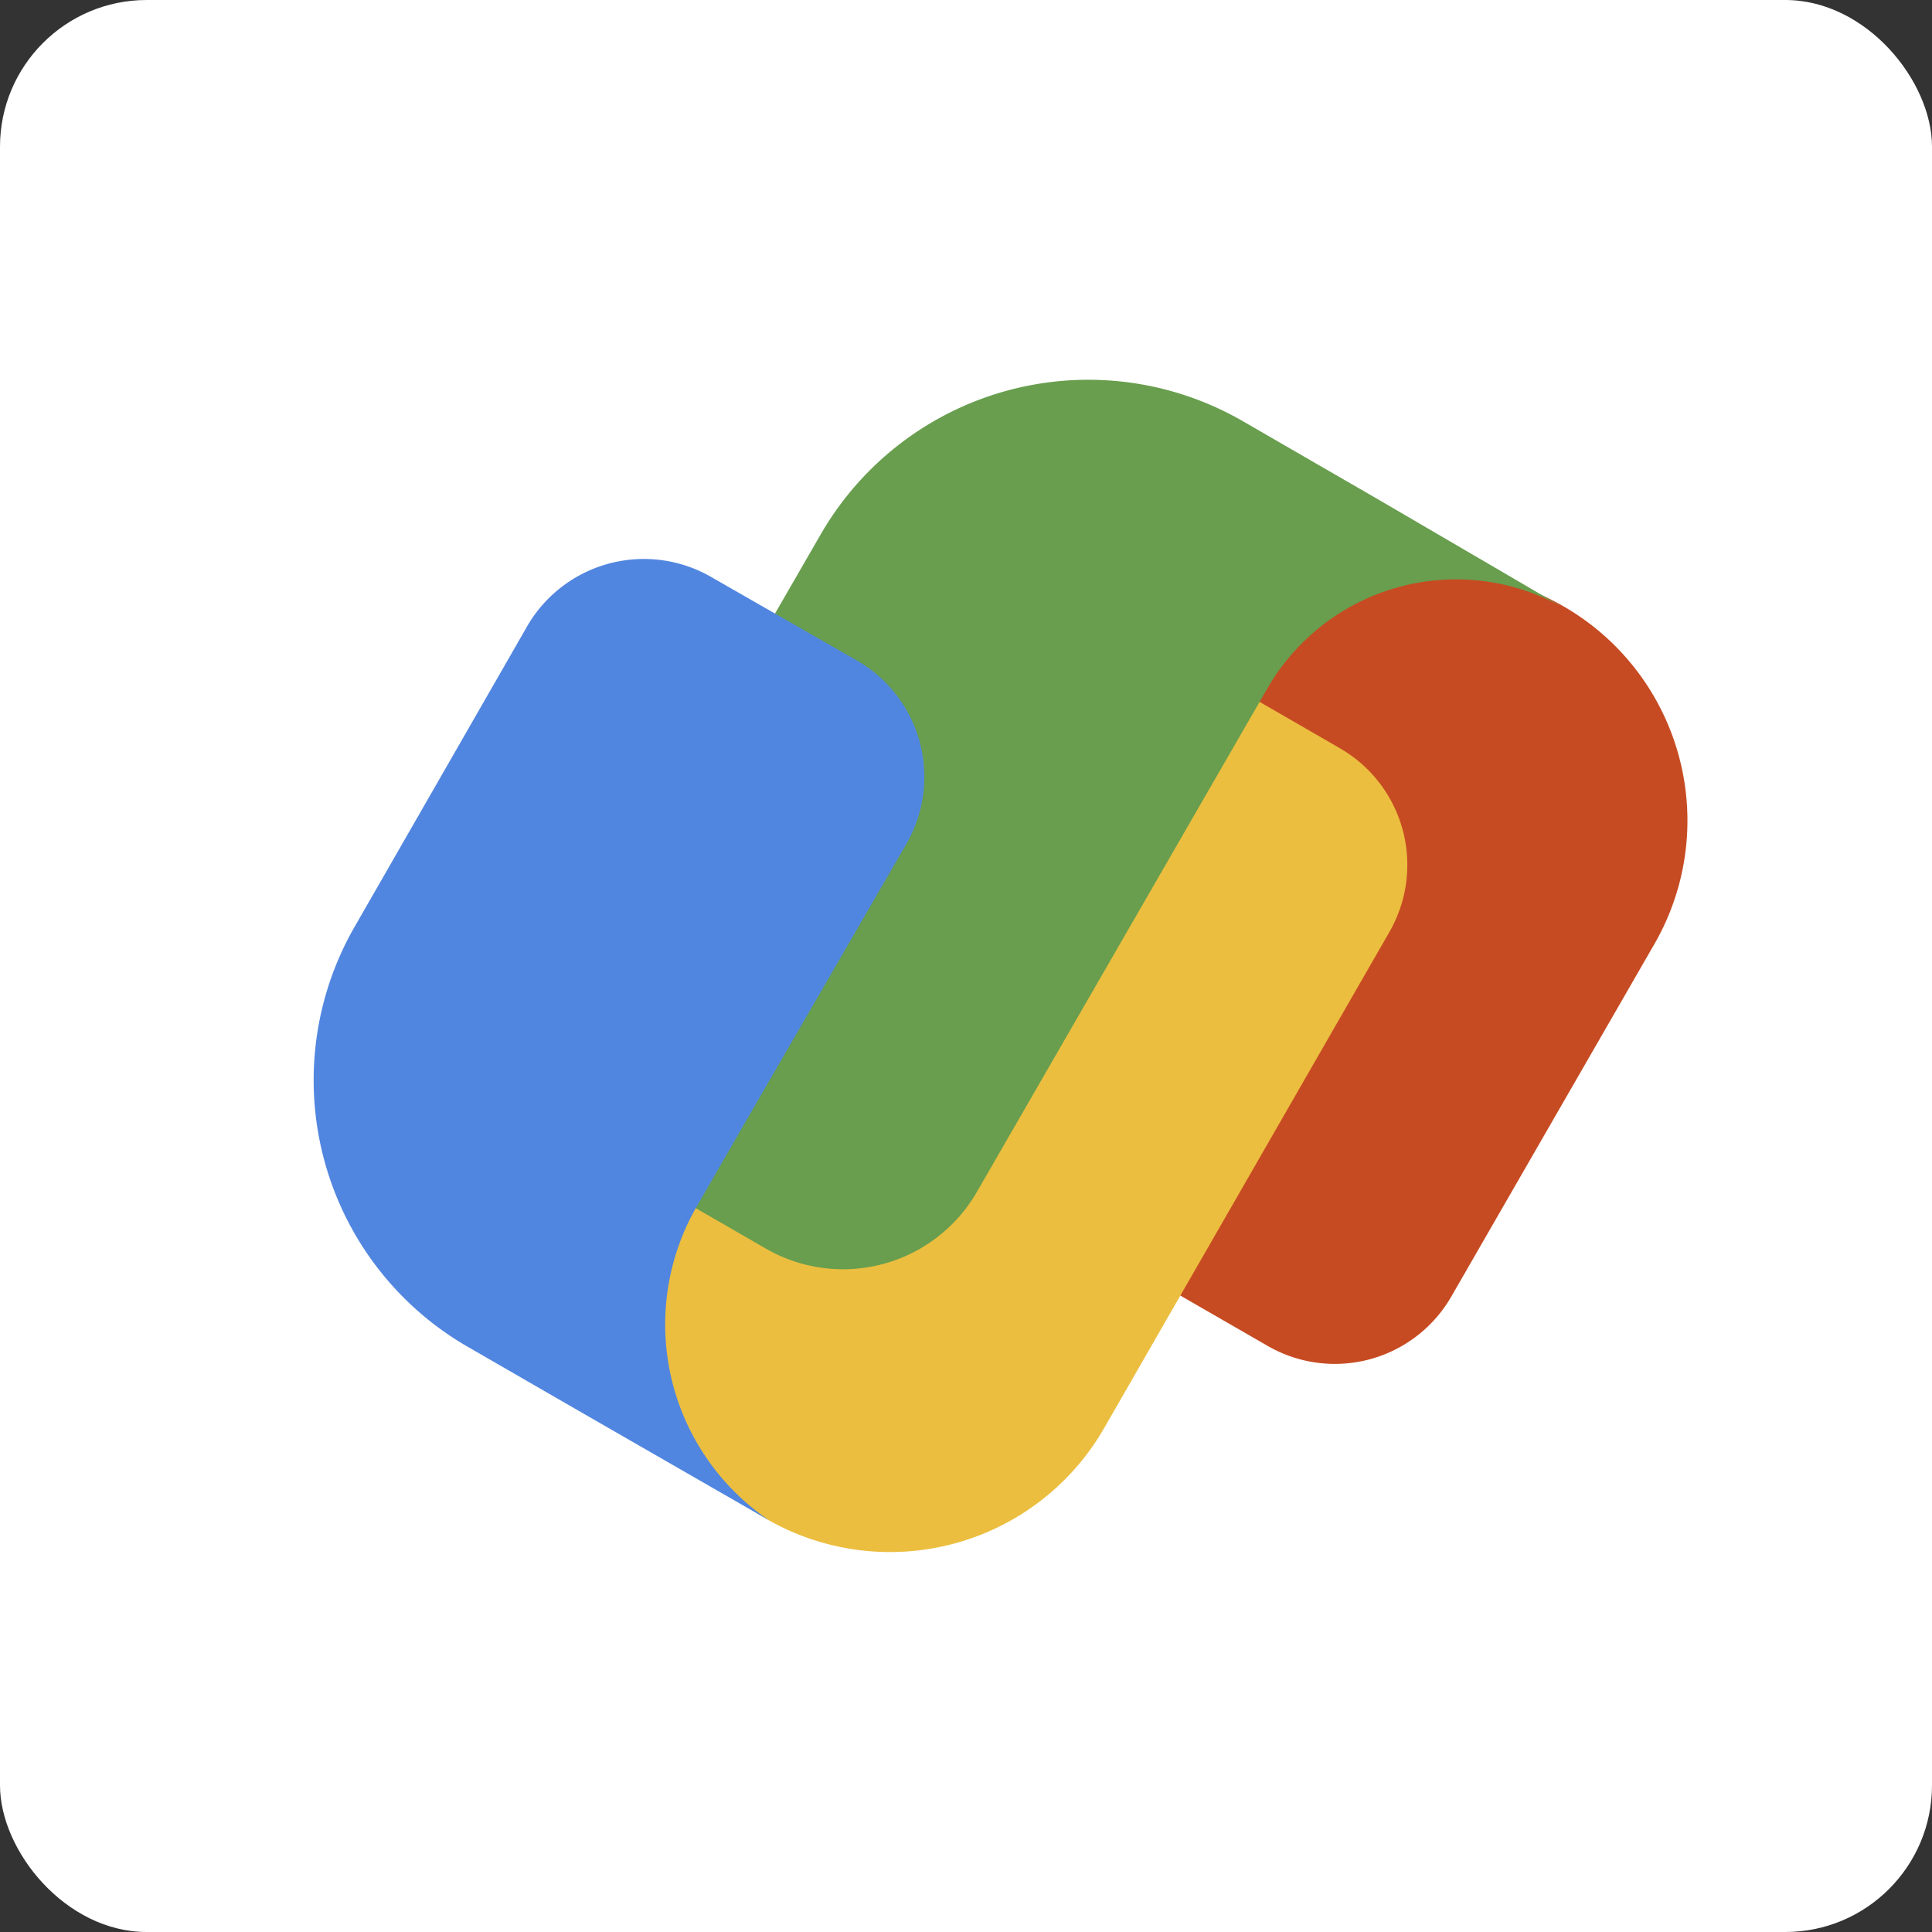
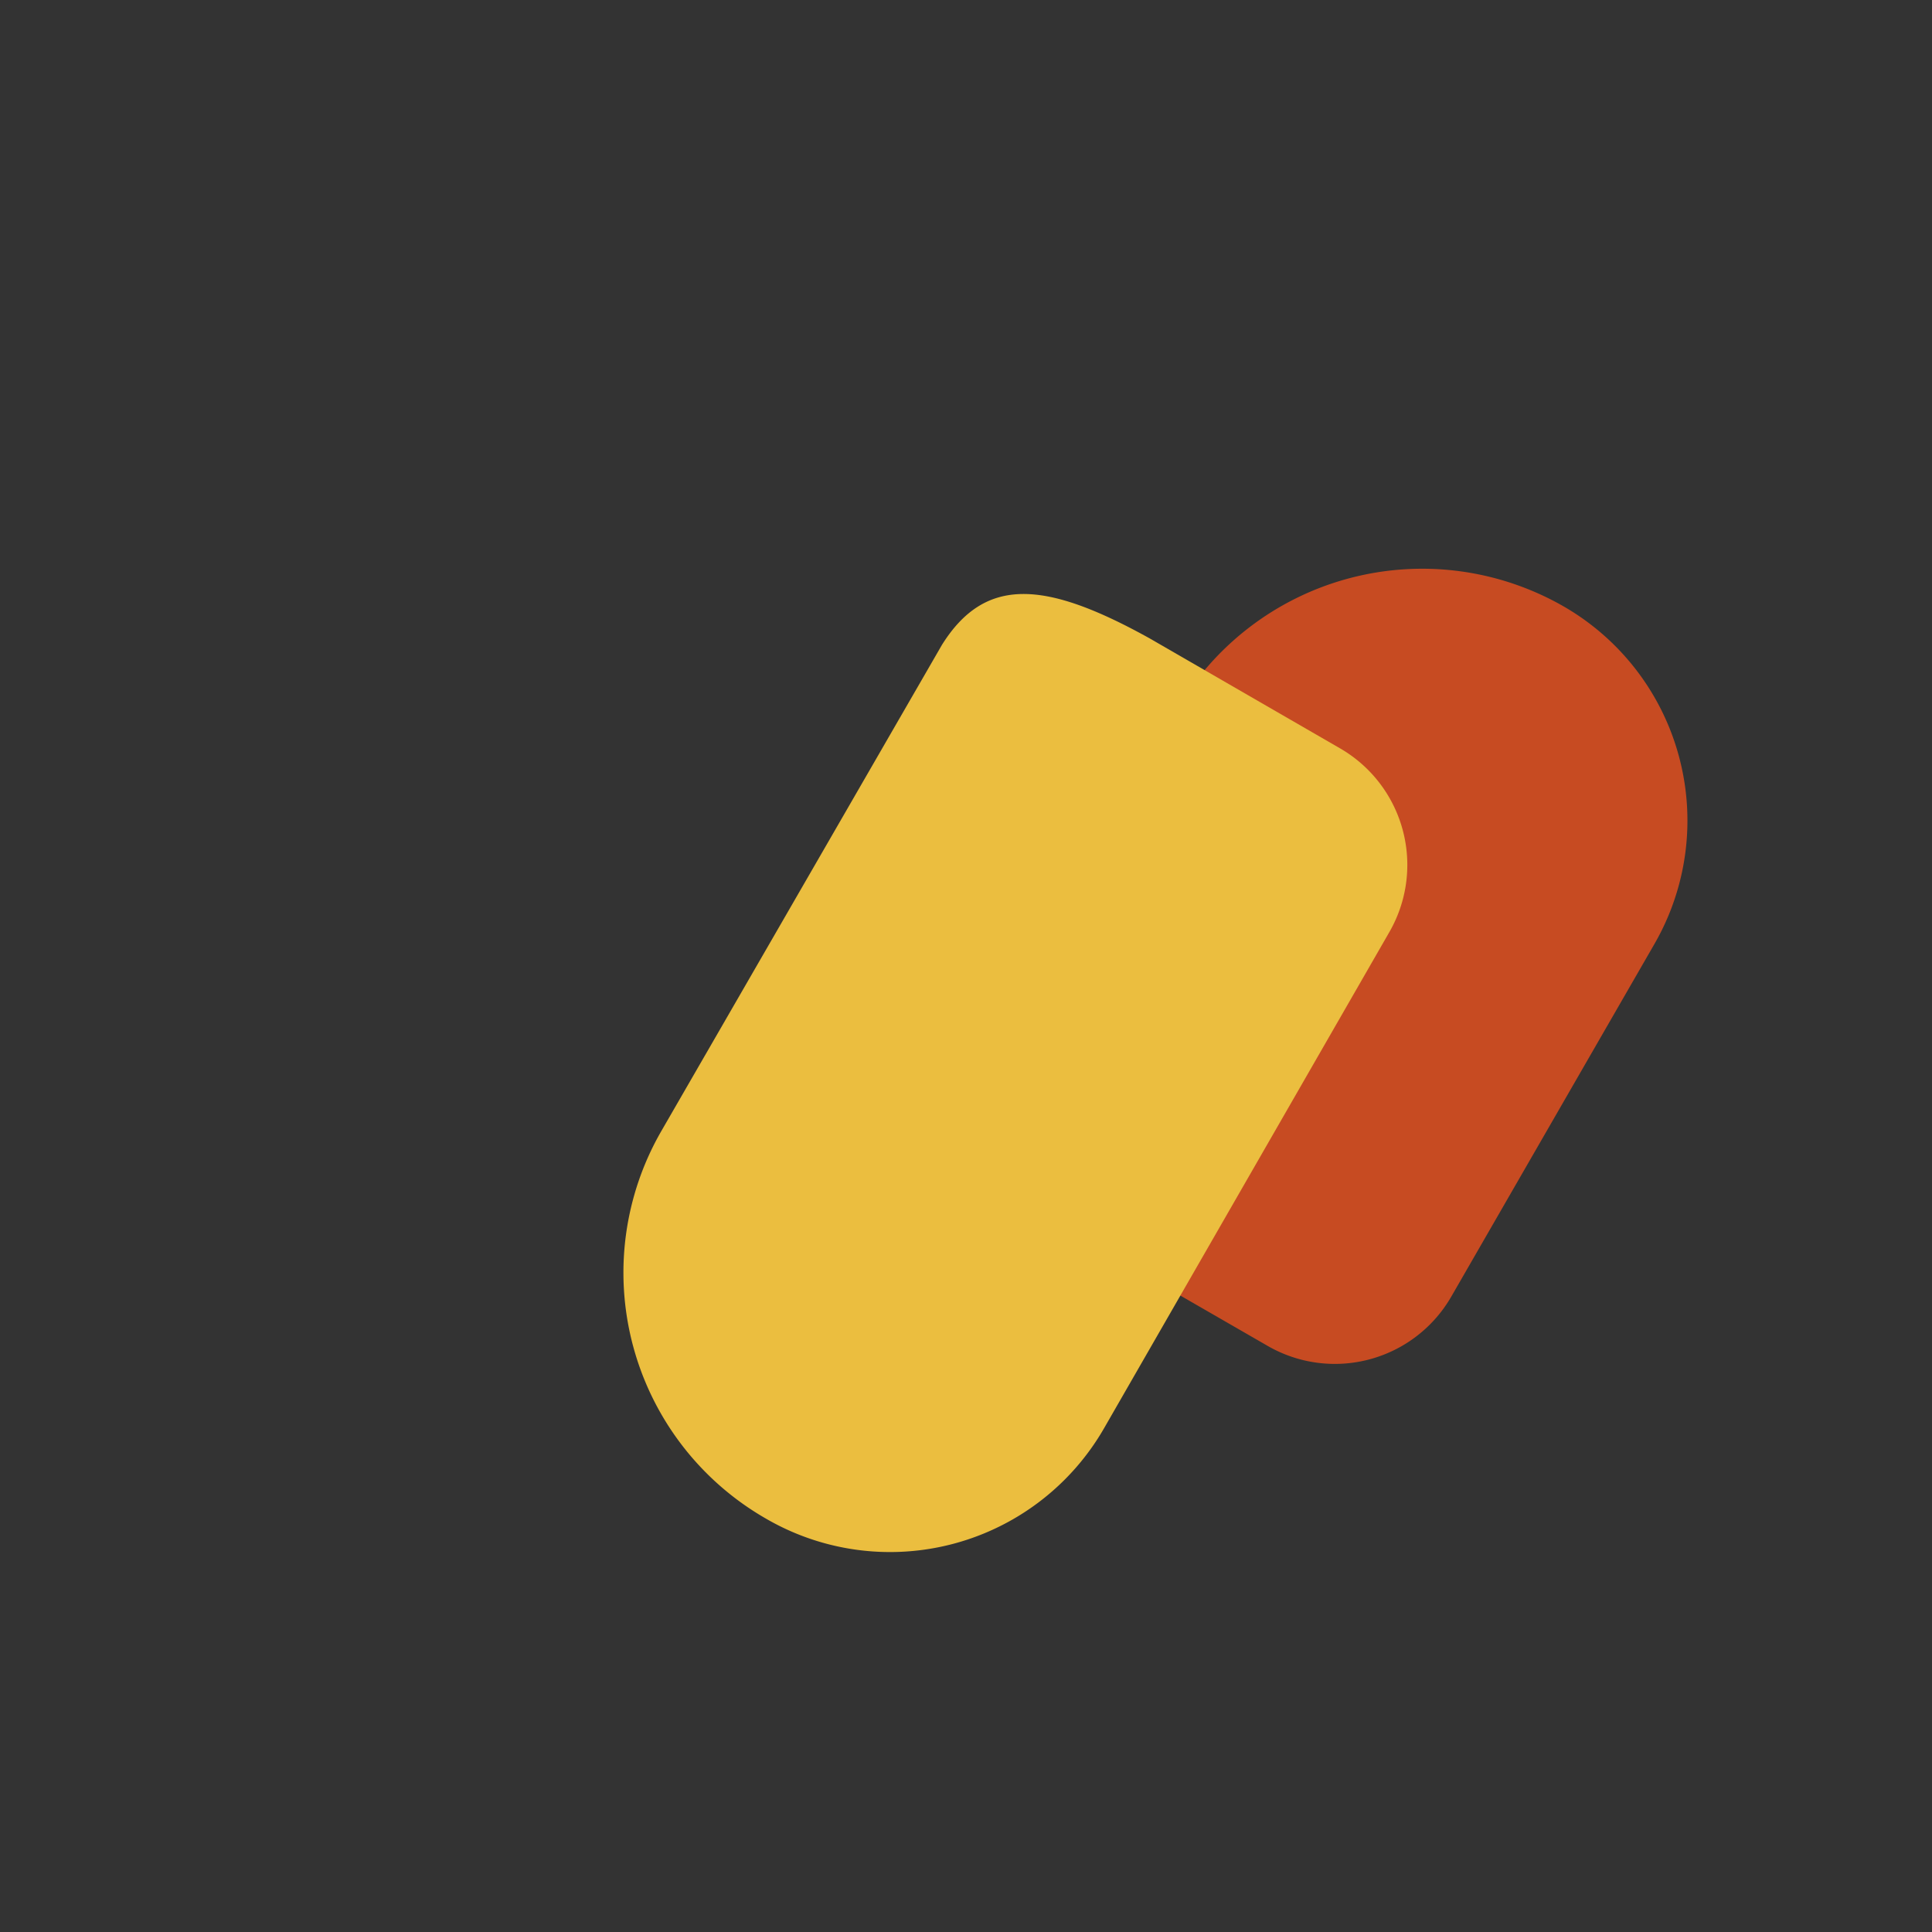
<svg xmlns="http://www.w3.org/2000/svg" viewBox="0 0 79.8 79.8">
  <rect x="0" y="0" width="79.8" height="79.8" fill="#333333" stroke="none" />
  <defs>
    <style>.cls-1{fill:#fff;}.cls-2{fill:#c74b22;}.cls-3{fill:#ebbe3f;}.cls-4{fill:#689e4e;}.cls-5{fill:#5186e0;}</style>
  </defs>
  <title>gpay</title>
  <g data-name="Layer 2" id="Layer_2">
    <g id="OBJECTS">
-       <rect rx="6.06" height="79.8" width="79.8" class="cls-1" />
      <path d="M64.59,25.05a11.74,11.74,0,0,0-16,4.29L40.4,43.5c-2.36,4.08.68,5.51,4.08,7.55l7.86,4.53a5.55,5.55,0,0,0,7.59-2L68.33,39A10.21,10.21,0,0,0,64.59,25.05Z" class="cls-2" />
      <path d="M55.35,30.91l-7.86-4.54c-4.34-2.41-6.8-2.57-8.58.26L27.32,46.71a11.71,11.71,0,0,0,4.29,16,10.2,10.2,0,0,0,14-3.73L57.38,38.51A5.56,5.56,0,0,0,55.35,30.91Z" class="cls-3" />
-       <path d="M56.86,20.59,51.34,17.4A12.76,12.76,0,0,0,33.9,22.07L23.39,40.28A5.61,5.61,0,0,0,25.44,48l6.19,3.57a6.38,6.38,0,0,0,8.72-2.34l12-20.8a9,9,0,0,1,12.3-3.29Z" class="cls-4" />
-       <path d="M35.39,27.28l-6-3.44a5.57,5.57,0,0,0-7.6,2L14.67,38.24a12.71,12.71,0,0,0,4.67,17.4l4.54,2.62,5.51,3.17,2.4,1.38a9.77,9.77,0,0,1-3-13l1.85-3.21,6.79-11.73A5.54,5.54,0,0,0,35.39,27.28Z" class="cls-5" />
    </g>
  </g>
</svg>